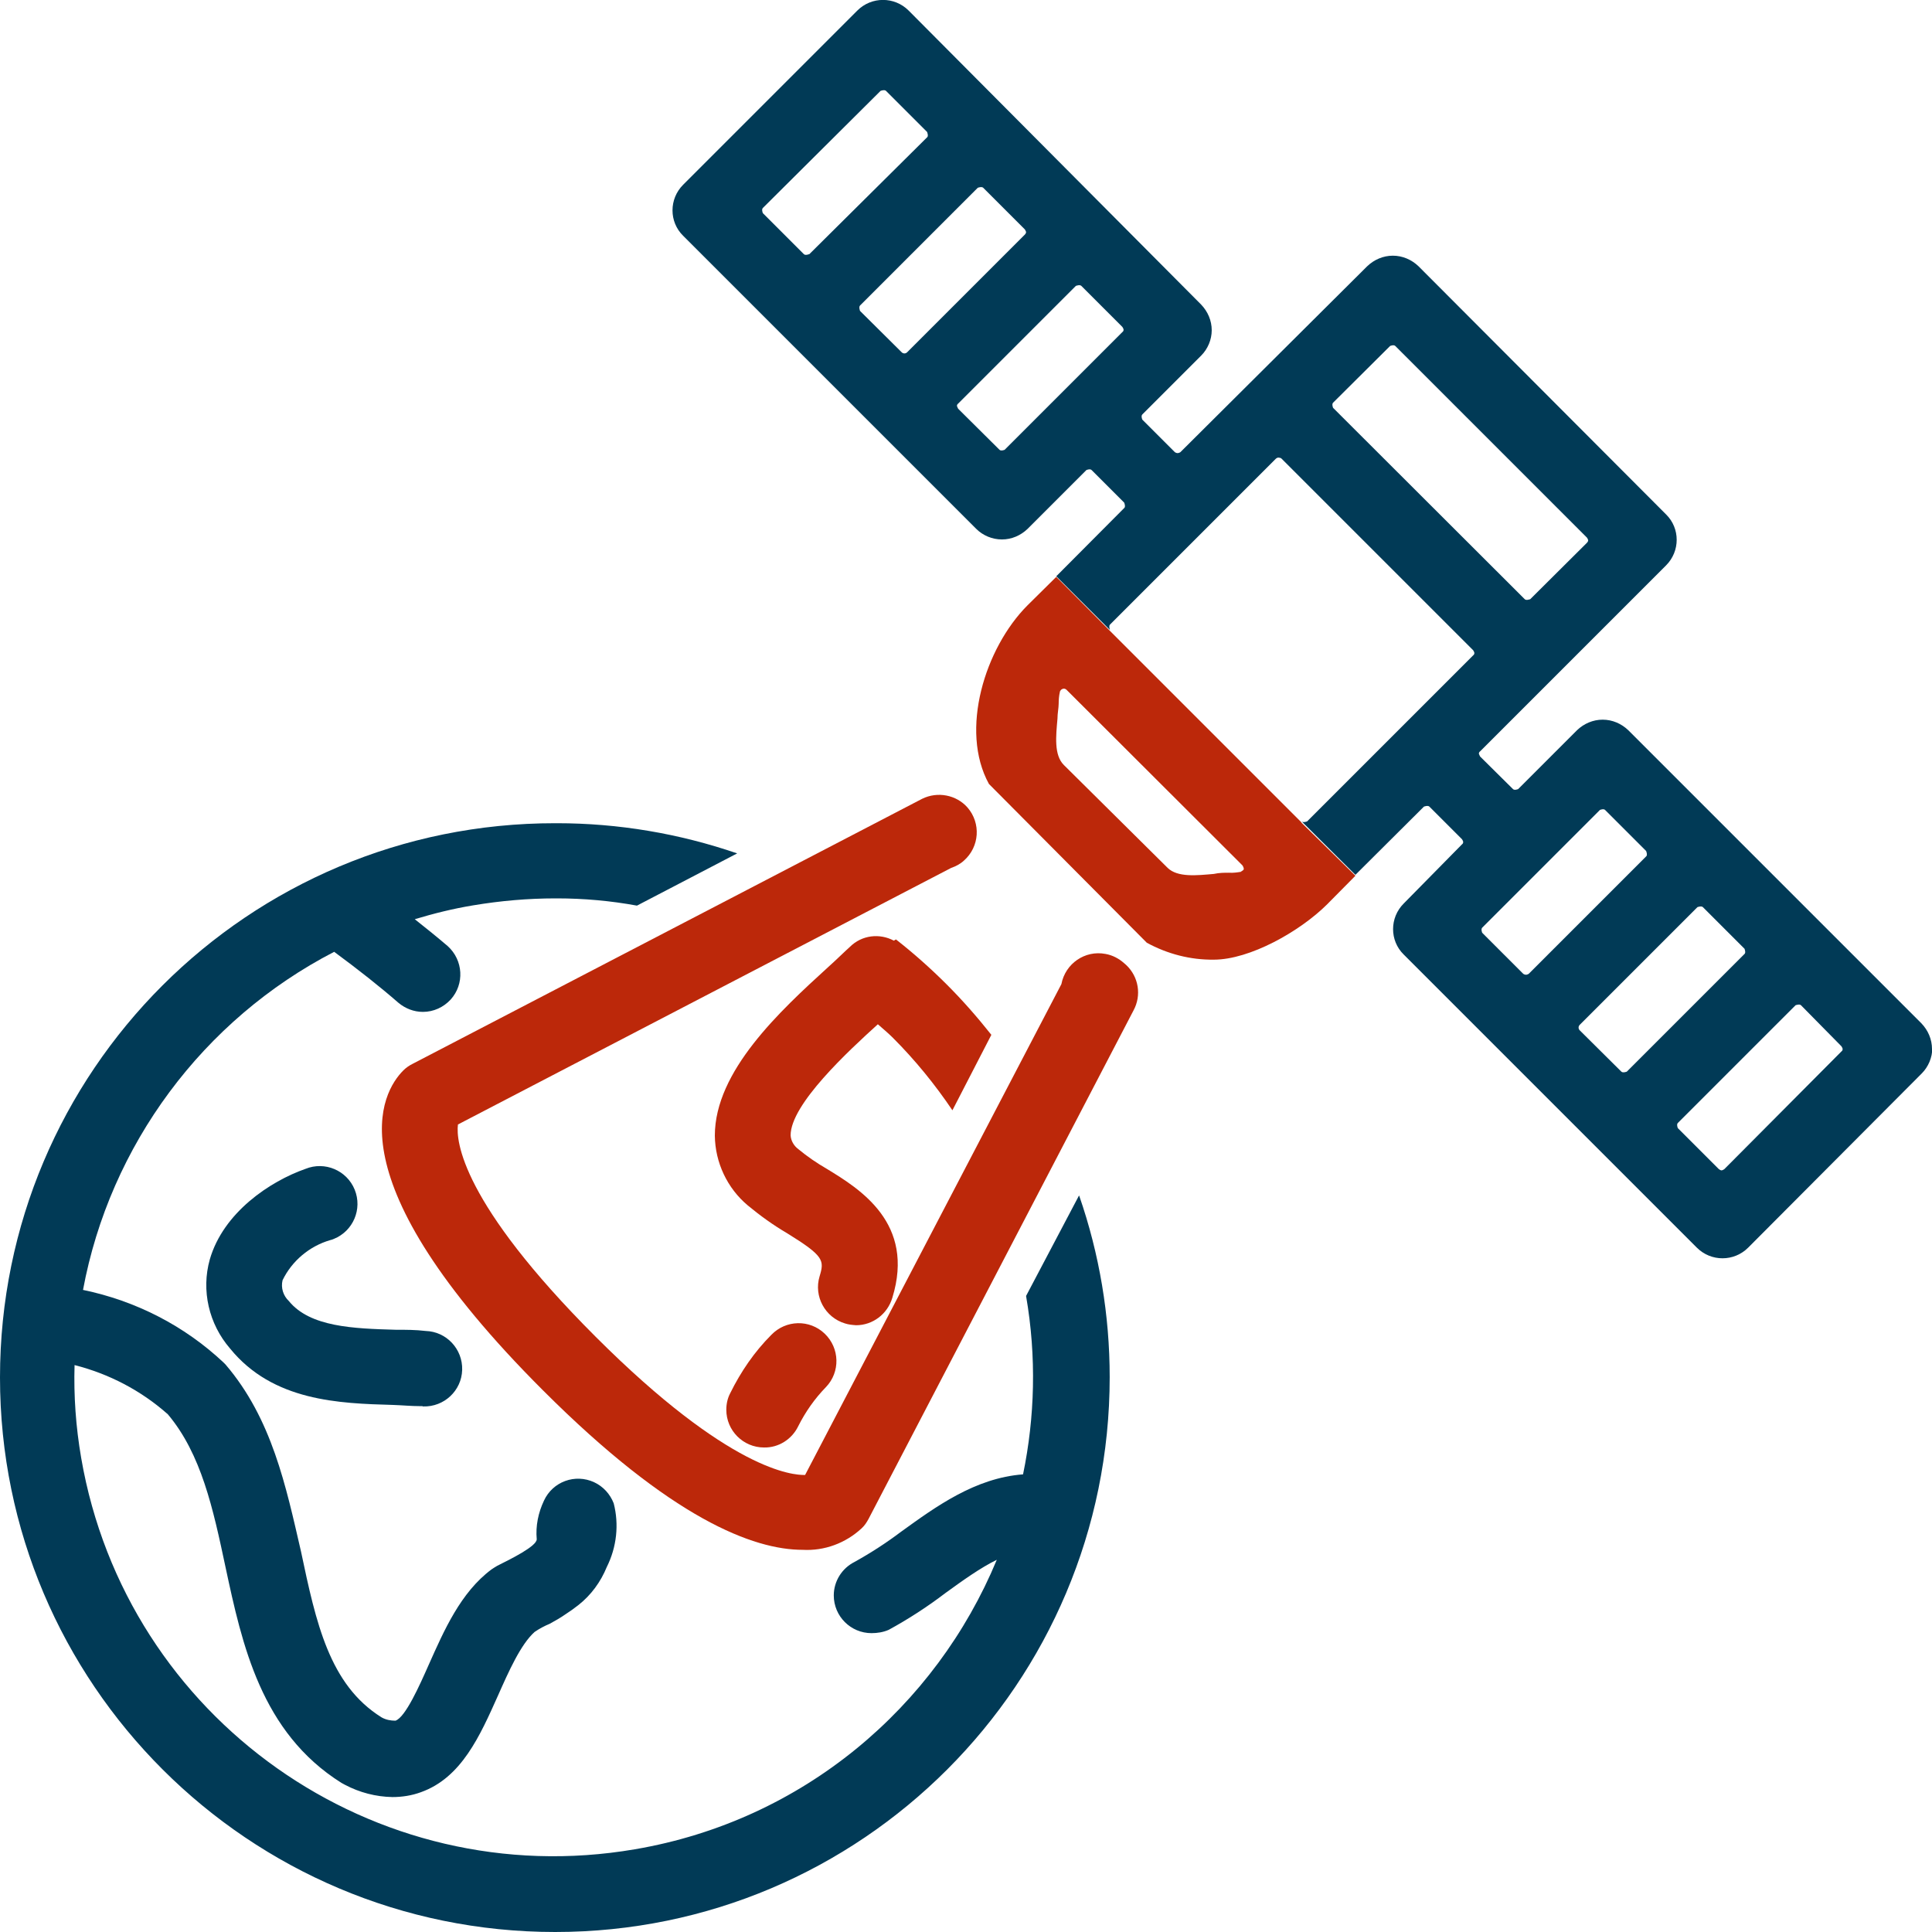
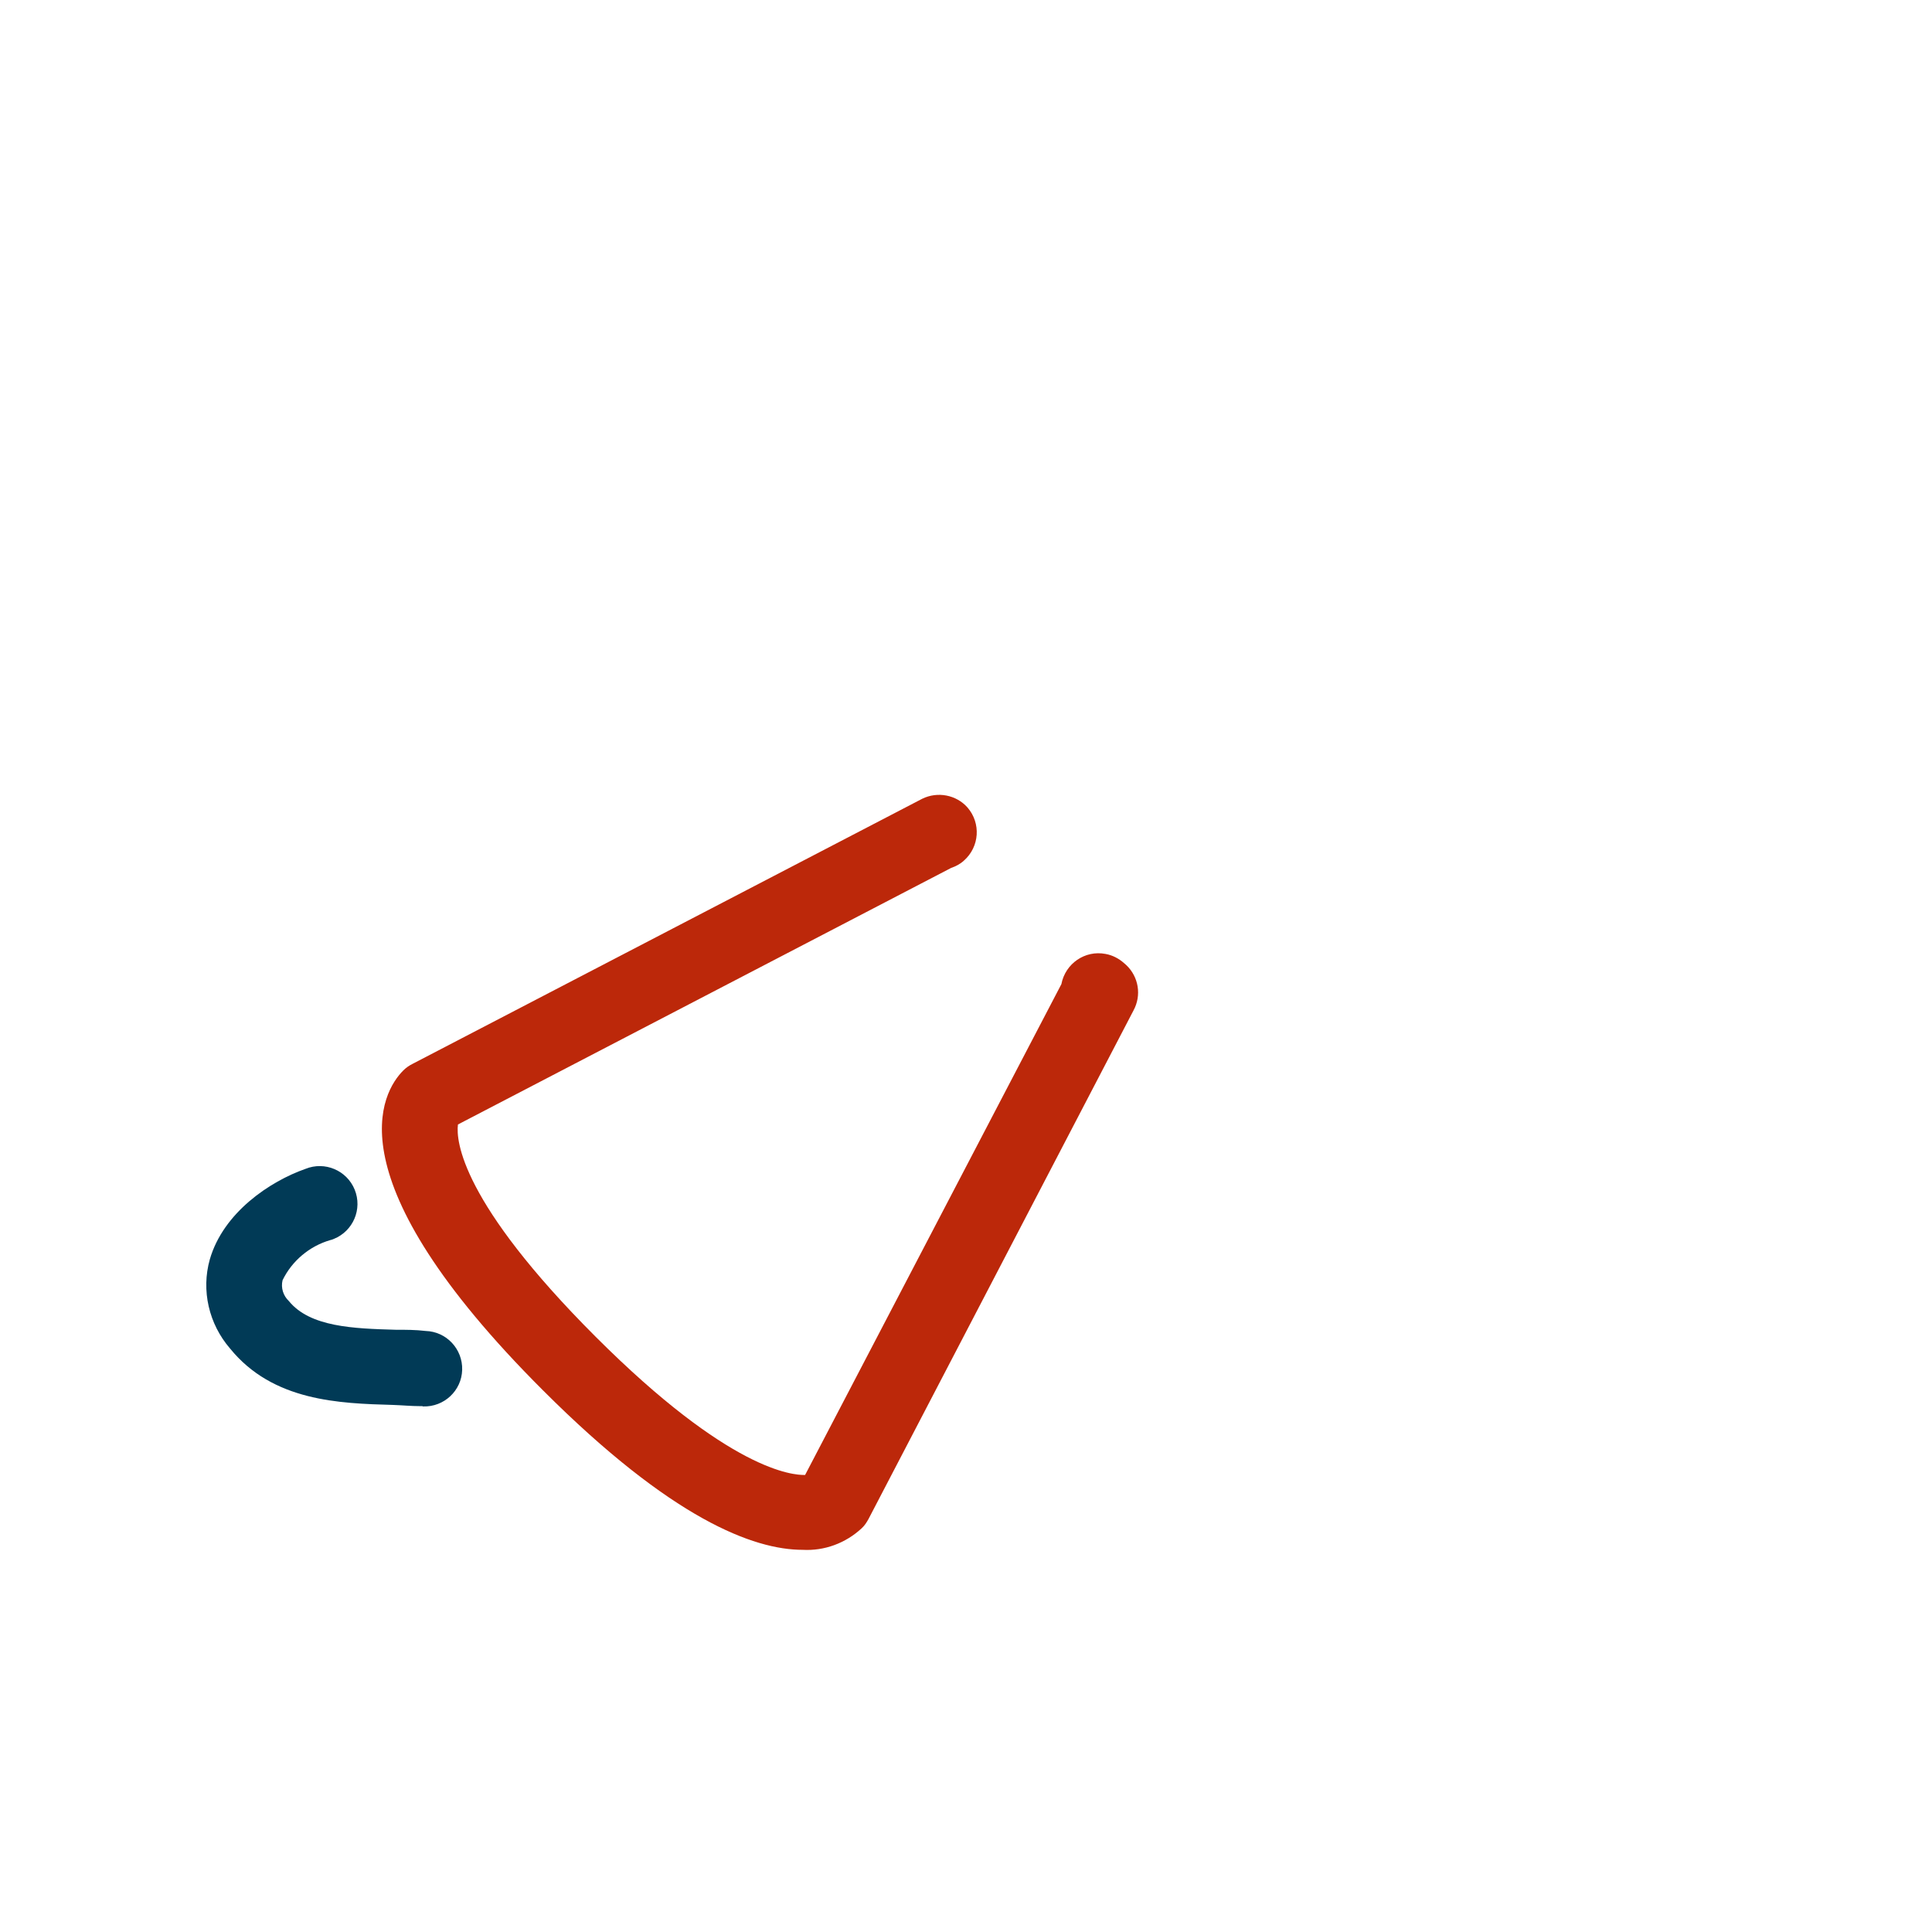
<svg xmlns="http://www.w3.org/2000/svg" id="Livello_1" data-name="Livello 1" viewBox="0 0 64 64" width="64" height="64">
  <defs>
    <style>
		.cls-1, .cls-2 {
			stroke-width: 0px;
		}

		.cls-1 {
			fill: #bc280a;
		}

		.cls-2 {
			fill: #013a56;
		}
		</style>
  </defs>
  <g id="fg">
    <path class="cls-2" d="m13.99,46.58h-.08c-.29,0-.59-.03-.9-.04-1.77-.05-3.97-.12-5.39-1.87-.7-.81-.96-1.92-.67-2.95.45-1.56,2-2.59,3.17-3,.64-.26,1.37.05,1.63.69.26.64-.05,1.37-.69,1.63-.04.02-.08.03-.12.04-.69.2-1.27.69-1.58,1.33-.06.25.02.51.21.69.7.86,2.14.91,3.53.95.34,0,.67,0,1,.04.69.02,1.23.6,1.21,1.29-.02.69-.6,1.23-1.29,1.21h-.01Z" />
-     <path class="cls-1" d="m25.31,47.95c-.69,0-1.25-.56-1.25-1.25,0-.19.04-.38.13-.55.35-.71.8-1.37,1.36-1.93.48-.5,1.27-.52,1.77-.04.5.48.52,1.27.04,1.77h0c-.37.38-.68.82-.92,1.3-.21.43-.65.71-1.13.7Z" />
-     <path class="cls-1" d="m29.08,33.93c.17.15.34.29.5.45.73.73,1.39,1.54,1.97,2.4l1.29-2.5c-.46-.58-.95-1.14-1.47-1.66-.53-.53-1.09-1.03-1.69-1.5l-.07.04c-.47-.25-1.06-.19-1.46.21-.19.17-.44.42-.72.67-1.59,1.45-3.75,3.44-3.75,5.58.01.89.41,1.74,1.09,2.31.41.34.84.65,1.3.92,1.23.76,1.24.9,1.08,1.43-.2.66.18,1.36.84,1.56.12.04.24.05.37.06.55,0,1.04-.37,1.2-.91.76-2.47-1.07-3.6-2.17-4.27-.33-.19-.65-.41-.94-.65-.15-.11-.25-.28-.26-.46,0-1.03,1.92-2.8,2.89-3.68Z" />
-     <path class="cls-2" d="m35.74,39.61l-1.75,3.32c.35,2.02.29,4.02-.1,5.91-1.59.12-2.89,1.07-4.04,1.9-.49.37-1,.7-1.54,1-.42.21-.69.64-.69,1.11,0,.69.56,1.25,1.25,1.25.19,0,.39-.03.57-.11.66-.36,1.29-.77,1.88-1.22.58-.42,1.15-.83,1.7-1.1-2.02,4.87-6.41,8.64-11.99,9.59-8.64,1.48-16.85-4.32-18.34-12.96-.18-1.04-.25-2.07-.22-3.08,1.14.29,2.2.84,3.09,1.63,1.11,1.32,1.5,3.13,1.91,5.06.55,2.57,1.18,5.48,3.84,7.15l.11.06c.49.26,1.03.4,1.58.41.32,0,.64-.05.94-.16,1.35-.48,1.96-1.87,2.56-3.21.35-.79.75-1.69,1.21-2.1.16-.11.33-.2.5-.27.18-.1.36-.2.53-.32.14-.09.28-.19.42-.3.42-.33.74-.77.94-1.26.33-.66.41-1.41.23-2.11-.12-.31-.35-.56-.65-.7,0,0,0,0,0,0-.63-.29-1.37-.02-1.66.61-.19.4-.28.84-.24,1.28,0,.23-.85.65-1.31.88-.07.04-.13.08-.19.12-1.02.76-1.57,2.02-2.07,3.14-.31.7-.78,1.76-1.11,1.87-.16,0-.32-.03-.46-.11-1.73-1.08-2.17-3.13-2.67-5.5-.5-2.16-.96-4.39-2.5-6.19l-.07-.07c-1.3-1.22-2.91-2.04-4.65-2.4.89-4.79,3.97-8.95,8.32-11.2.8.59,1.51,1.15,2.13,1.69.23.19.51.3.81.3.35,0,.68-.15.92-.41.46-.51.42-1.3-.1-1.77-.34-.29-.71-.59-1.09-.89.63-.19,1.27-.35,1.94-.46.9-.15,1.81-.23,2.72-.23h.05c.89,0,1.78.08,2.65.24l3.32-1.73c-1.92-.66-3.94-1-5.97-1h-.05C8.22,27.26,0,35.49,0,45.63s8.24,18.37,18.39,18.37c10.15,0,18.37-8.24,18.37-18.38,0-2.05-.34-4.08-1.01-6.01Z" />
    <path class="cls-1" d="m26.59,51.34c-1.63,0-4.35-1.03-8.6-5.28-7.07-7.06-5.33-9.9-4.63-10.6.09-.09.19-.16.31-.22l16.88-8.78c.51-.25,1.13-.13,1.5.29h0c.45.52.4,1.3-.12,1.76-.12.11-.27.19-.42.24l-16.34,8.5c-.07.54.11,2.58,4.56,7.03,4.45,4.45,6.54,4.59,6.94,4.58l8.49-16.26c.13-.68.78-1.13,1.46-1,.23.04.44.15.61.3l.08.07c.41.39.51,1,.24,1.5l-8.78,16.85c-.06.11-.13.22-.23.31-.53.49-1.23.75-1.95.71Z" />
-     <path class="cls-2" d="m64,34.75c0-.32-.13-.62-.35-.85l-9.71-9.71c-.23-.22-.53-.35-.85-.35-.32,0-.62.13-.85.35l-1.95,1.95s-.12.05-.17,0c0,0,0,0,0,0l-1.09-1.08s-.03-.06-.04-.09c0-.03.01-.06.04-.08l6.16-6.16c.47-.47.47-1.23,0-1.69l-8.2-8.22c-.23-.22-.53-.35-.85-.35-.32,0-.62.13-.85.35l-6.19,6.16s-.05.03-.09.03c-.03,0-.06-.01-.09-.03l-1.08-1.08s-.05-.12,0-.17c0,0,0,0,0,0l1.95-1.95c.22-.22.35-.53.35-.84,0-.32-.13-.62-.35-.85L30.1.35c-.47-.47-1.23-.47-1.7,0l-5.77,5.77c-.47.47-.47,1.23,0,1.69l9.71,9.71c.22.22.53.35.85.35.32,0,.62-.13.85-.35l1.95-1.95s.12-.05.17,0c0,0,0,0,0,0l1.08,1.08s.05.12.01.17c0,0,0,0-.01.01l-2.25,2.26,1.78,1.78s-.05-.13,0-.18c0,0,0,0,0,0l5.5-5.5s.05-.04.09-.03c.03,0,.07.01.09.03l6.35,6.35s.04.06.04.09c0,.03-.01.06-.04.08l-5.5,5.5s-.13.05-.18,0c0,0,0,0,0,0l1.78,1.77,2.27-2.26s.13-.05.18,0c0,0,0,0,0,0l1.08,1.08s.04.06.04.09c0,.03-.01.06-.04.08l-1.93,1.96c-.47.47-.47,1.23,0,1.69l9.71,9.71c.47.47,1.23.47,1.7,0l5.75-5.77c.22-.22.35-.53.35-.84ZM26.8,8.42s-.12.05-.17,0c0,0,0,0,0,0l-1.36-1.36s-.05-.12,0-.17c0,0,0,0,0,0l3.9-3.88s.13-.05.18,0c0,0,0,0,0,0l1.36,1.36s.05.12.01.17c0,0,0,0-.01.01l-3.9,3.87Zm3.25,3.25c-.05.05-.13.05-.18,0l-1.38-1.37s-.05-.13,0-.18c0,0,0,0,0,0l3.9-3.9s.13-.05.18,0l1.38,1.38s.03.05.04.08c0,.03-.01.06-.04.09l-3.9,3.9Zm3.23,3.23s-.12.05-.17,0c0,0,0,0,0,0l-1.37-1.36s-.03-.06-.04-.09c0-.03.01-.06.04-.08l3.9-3.9s.13-.05.18,0c0,0,0,0,0,0l1.36,1.36s.04.06.04.09c0,.03-.01.06-.04.08l-3.9,3.9Zm17.4,4.95s-.12.05-.17,0c0,0,0,0,0,0l-6.35-6.34s-.05-.12,0-.17c0,0,0,0,0,0l1.89-1.88s.12-.05.17,0c0,0,0,0,0,0l6.35,6.35s.04.06.04.09c0,.03-.02.06-.04.08l-1.89,1.88Zm-.04,12.41s-.05.03-.09.03c-.03,0-.06-.01-.09-.03l-1.36-1.36s-.05-.12,0-.17c0,0,0,0,0,0l3.9-3.9s.12-.05.17,0c0,0,0,0,0,0l1.36,1.36s.05.12.01.17c0,0,0,0-.01.01l-3.9,3.9Zm3.07,3.24l-1.38-1.37c-.05-.05-.05-.13,0-.18l3.9-3.9s.13-.05.18,0l1.38,1.38s.05.13,0,.17l-3.9,3.9s-.13.05-.18,0c0,0,0,0,0,0Zm3.41,3.23s-.06.04-.09.04c-.03,0-.06-.02-.09-.04l-1.36-1.36s-.05-.12,0-.17c0,0,0,0,0,0l3.9-3.9s.13-.05.18,0c0,0,0,0,0,0l1.34,1.36s.04.06.04.09c0,.03-.01.06-.04.08l-3.88,3.9Z" />
-     <path class="cls-1" d="m43.11,27.24l-6.35-6.35-1.77-1.78-.95.94c-1.41,1.41-2.26,4.14-1.28,5.92l5.23,5.26c.68.37,1.44.57,2.22.56,1.19,0,2.84-.93,3.74-1.82l.95-.96-1.79-1.76Zm-2,1.64c-.13.02-.26.04-.4.03-.15,0-.32,0-.5.04-.57.05-1.2.12-1.53-.2l-3.44-3.41c-.33-.33-.26-.96-.21-1.53,0-.18.04-.36.04-.5,0-.13.01-.26.04-.39,0-.02.02-.05.04-.07.01-.01.03-.02.05-.03.05-.02.1,0,.13.03l5.83,5.82s.05.08.04.12c0,.02-.02.04-.04.05-.02.02-.04.03-.07.03h.02Z" />
  </g>
</svg>